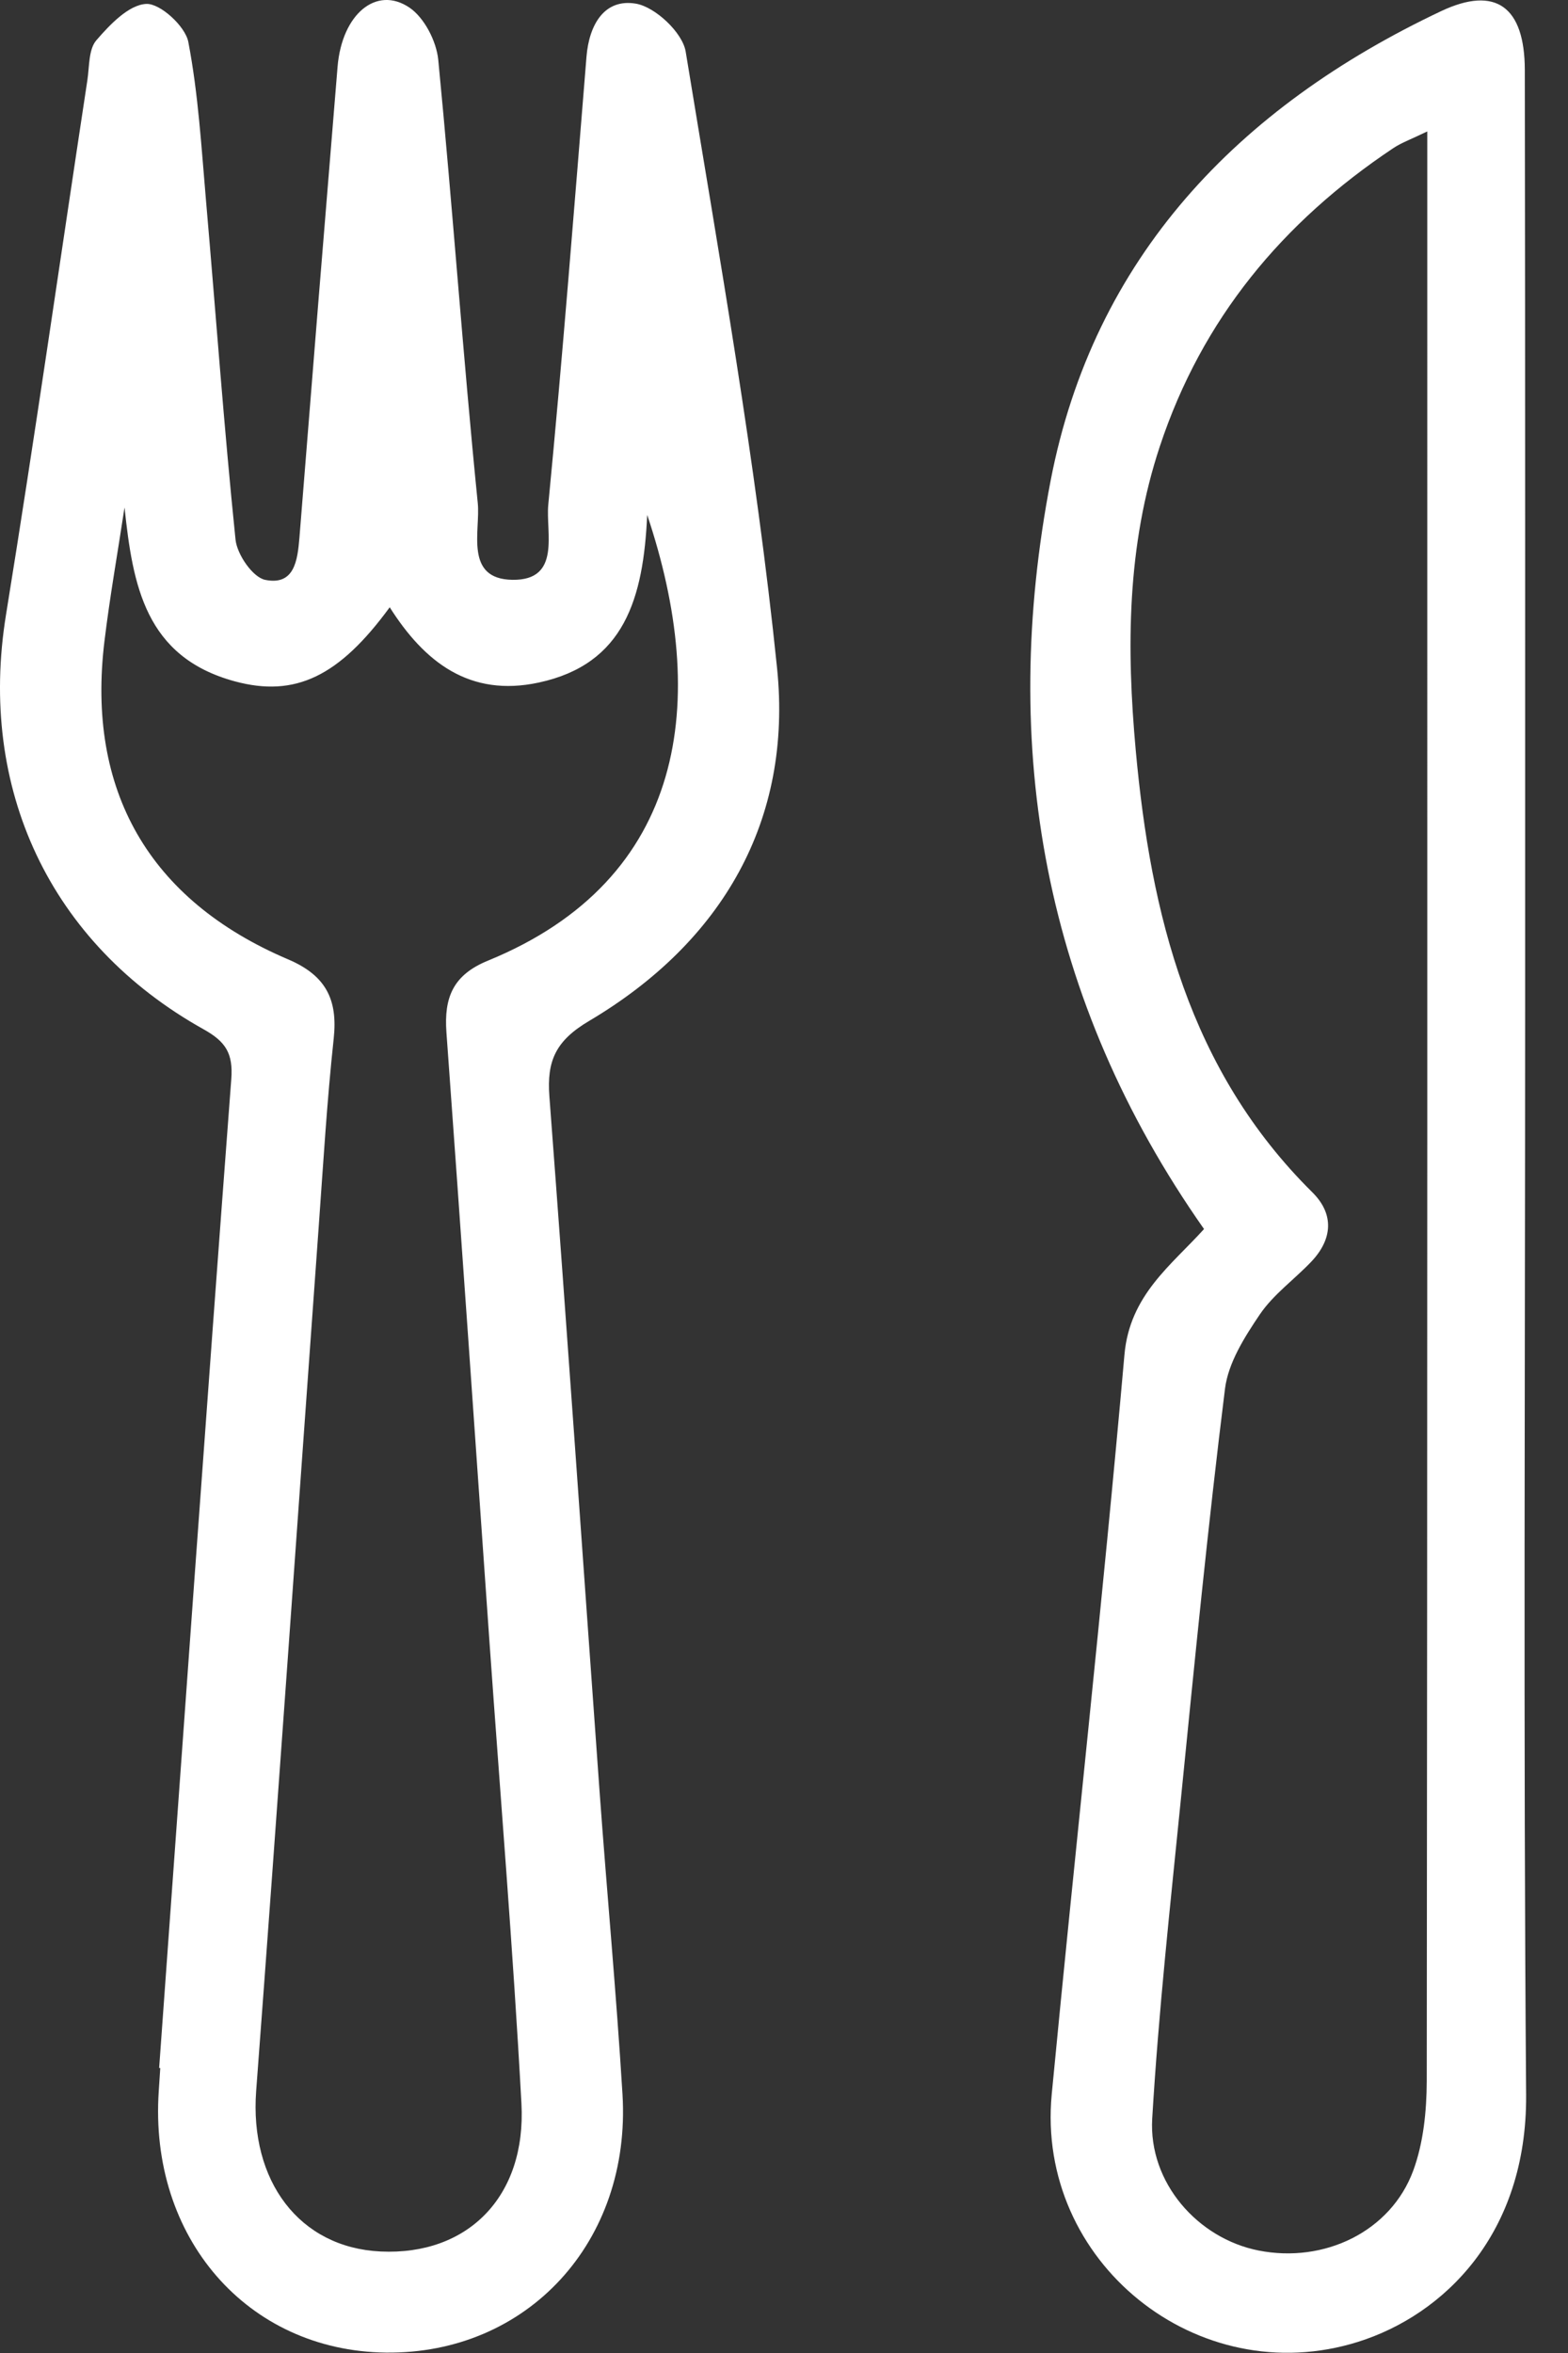
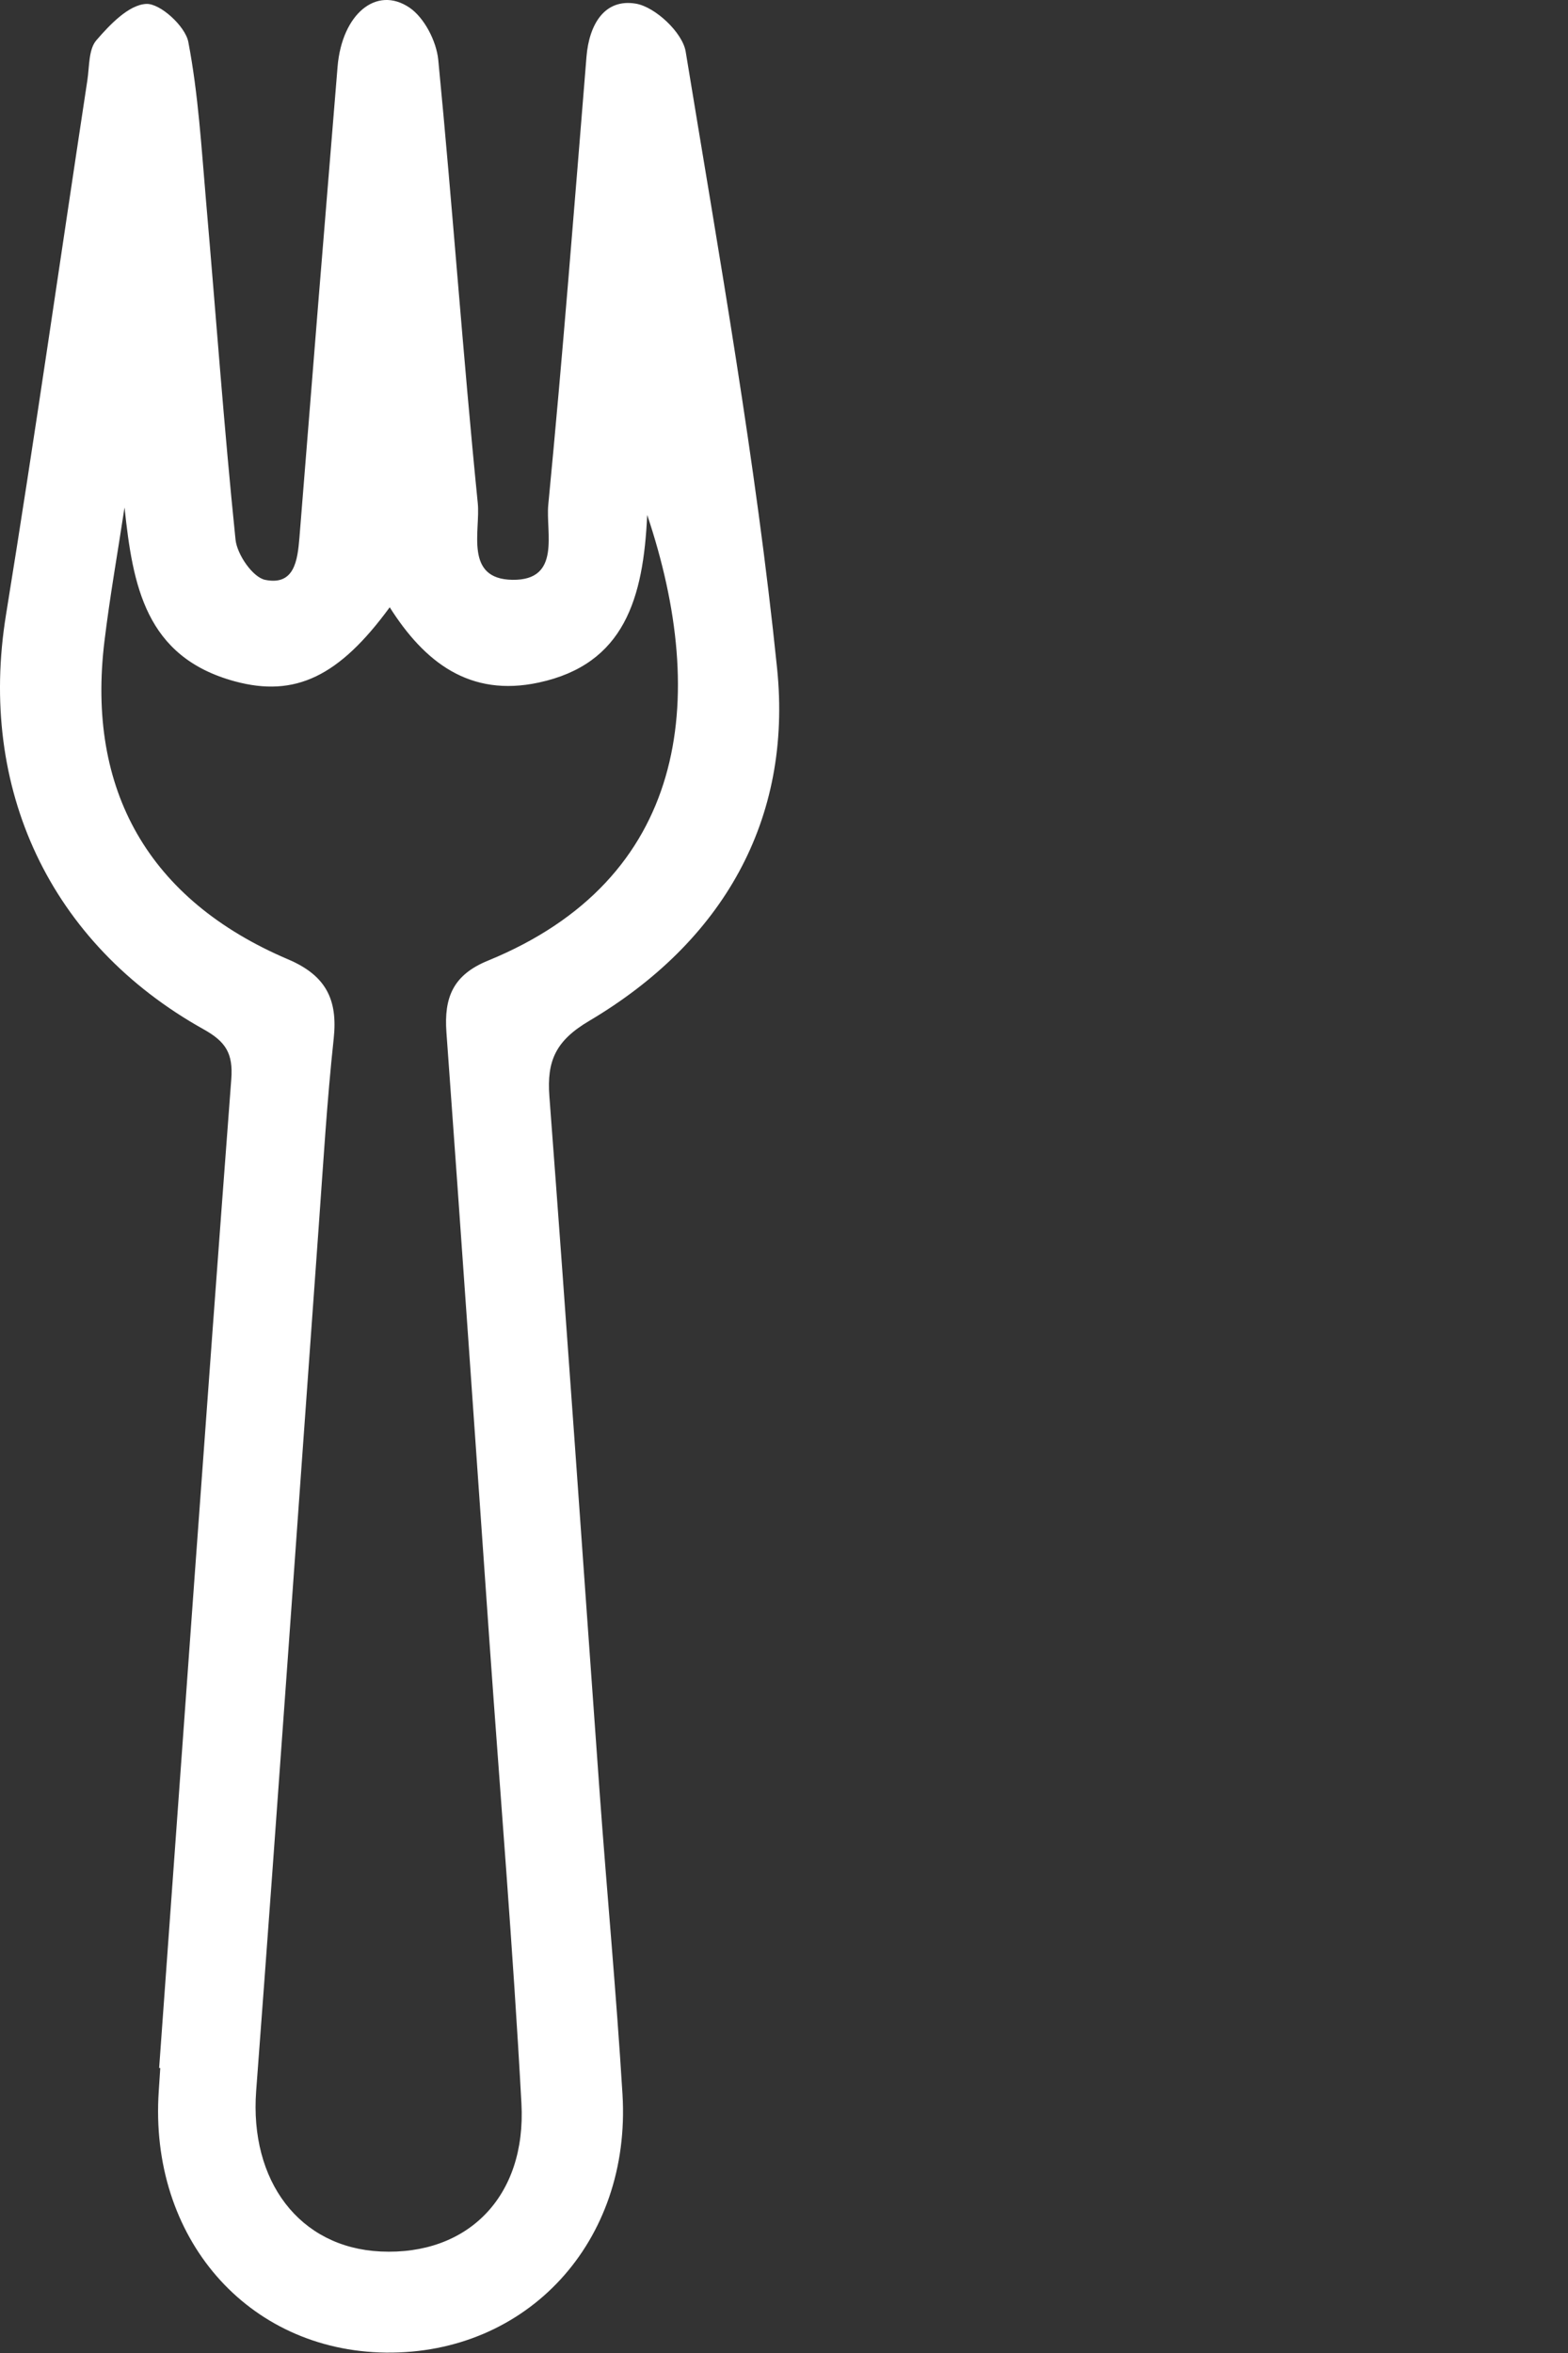
<svg xmlns="http://www.w3.org/2000/svg" width="24" height="36" viewBox="0 0 24 36" fill="none">
  <rect x="0" y="0" width="24" height="36" fill="#333333" stroke="none" />
  <path d="M2.436 31.638C2.801 26.595 3.159 21.552 3.54 16.511C3.57 16.117 3.455 15.937 3.118 15.749C0.757 14.431 -0.339 12.058 0.092 9.405C0.534 6.682 0.923 3.95 1.338 1.223C1.369 1.015 1.355 0.755 1.475 0.616C1.682 0.376 1.97 0.074 2.237 0.06C2.45 0.048 2.835 0.4 2.882 0.64C3.036 1.441 3.083 2.263 3.154 3.079C3.304 4.805 3.428 6.533 3.605 8.256C3.629 8.485 3.87 8.835 4.061 8.872C4.506 8.961 4.554 8.575 4.583 8.228C4.774 5.825 4.969 3.422 5.167 1.019C5.234 0.22 5.759 -0.227 6.268 0.117C6.496 0.272 6.68 0.632 6.708 0.915C6.928 3.175 7.086 5.44 7.313 7.699C7.355 8.119 7.102 8.86 7.843 8.871C8.595 8.882 8.351 8.147 8.392 7.722C8.613 5.438 8.791 3.152 8.977 0.866C9.017 0.38 9.249 -0.026 9.733 0.056C10.029 0.106 10.447 0.498 10.495 0.789C11.009 3.927 11.57 7.064 11.894 10.223C12.132 12.548 11.059 14.411 9.017 15.62C8.504 15.923 8.368 16.232 8.409 16.775C8.678 20.323 8.922 23.872 9.178 27.421C9.29 28.962 9.434 30.501 9.528 32.042C9.664 34.299 8.071 36.019 5.907 35.994C3.785 35.968 2.278 34.234 2.43 31.993C2.438 31.877 2.446 31.76 2.453 31.642C2.446 31.638 2.441 31.638 2.436 31.638ZM1.906 7.764C1.803 8.445 1.682 9.125 1.599 9.808C1.32 12.093 2.278 13.771 4.41 14.678C4.986 14.923 5.172 15.29 5.108 15.887C5.005 16.841 4.948 17.799 4.879 18.756C4.56 23.166 4.253 27.578 3.921 31.989C3.818 33.367 4.581 34.388 5.826 34.447C7.156 34.51 8.059 33.611 7.981 32.18C7.853 29.821 7.657 27.465 7.491 25.107C7.273 22.002 7.059 18.898 6.833 15.793C6.795 15.264 6.932 14.916 7.47 14.697C10.515 13.45 10.859 10.713 9.906 7.878C9.848 9.152 9.559 10.161 8.246 10.443C7.187 10.671 6.496 10.129 5.965 9.291C5.192 10.348 4.519 10.675 3.593 10.424C2.222 10.051 2.033 8.955 1.906 7.764Z" fill="white" />
-   <path d="M18.429 18.804C15.969 15.302 15.295 11.437 16.081 7.354C16.739 3.942 18.946 1.64 22.061 0.169C22.89 -0.221 23.337 0.099 23.339 1.071C23.347 5.849 23.343 10.625 23.344 15.402C23.344 20.951 23.316 26.501 23.359 32.05C23.374 34.184 22.097 35.417 20.788 35.829C18.331 36.601 15.853 34.605 16.098 32.04C16.459 28.267 16.878 24.5 17.211 20.726C17.292 19.812 17.93 19.357 18.429 18.804ZM21.846 2.011C21.605 2.128 21.454 2.181 21.325 2.267C19.63 3.398 18.399 4.879 17.753 6.828C17.246 8.355 17.242 9.922 17.384 11.482C17.613 13.986 18.199 16.374 20.087 18.242C20.424 18.575 20.397 18.96 20.07 19.304C19.811 19.576 19.491 19.804 19.284 20.109C19.05 20.455 18.8 20.849 18.75 21.247C18.49 23.335 18.284 25.43 18.075 27.524C17.912 29.152 17.733 30.781 17.636 32.413C17.578 33.394 18.334 34.248 19.264 34.432C20.27 34.631 21.287 34.142 21.631 33.21C21.788 32.784 21.836 32.298 21.838 31.839C21.849 22.172 21.846 12.505 21.846 2.839C21.846 2.606 21.846 2.372 21.846 2.011Z" fill="white" />
</svg>